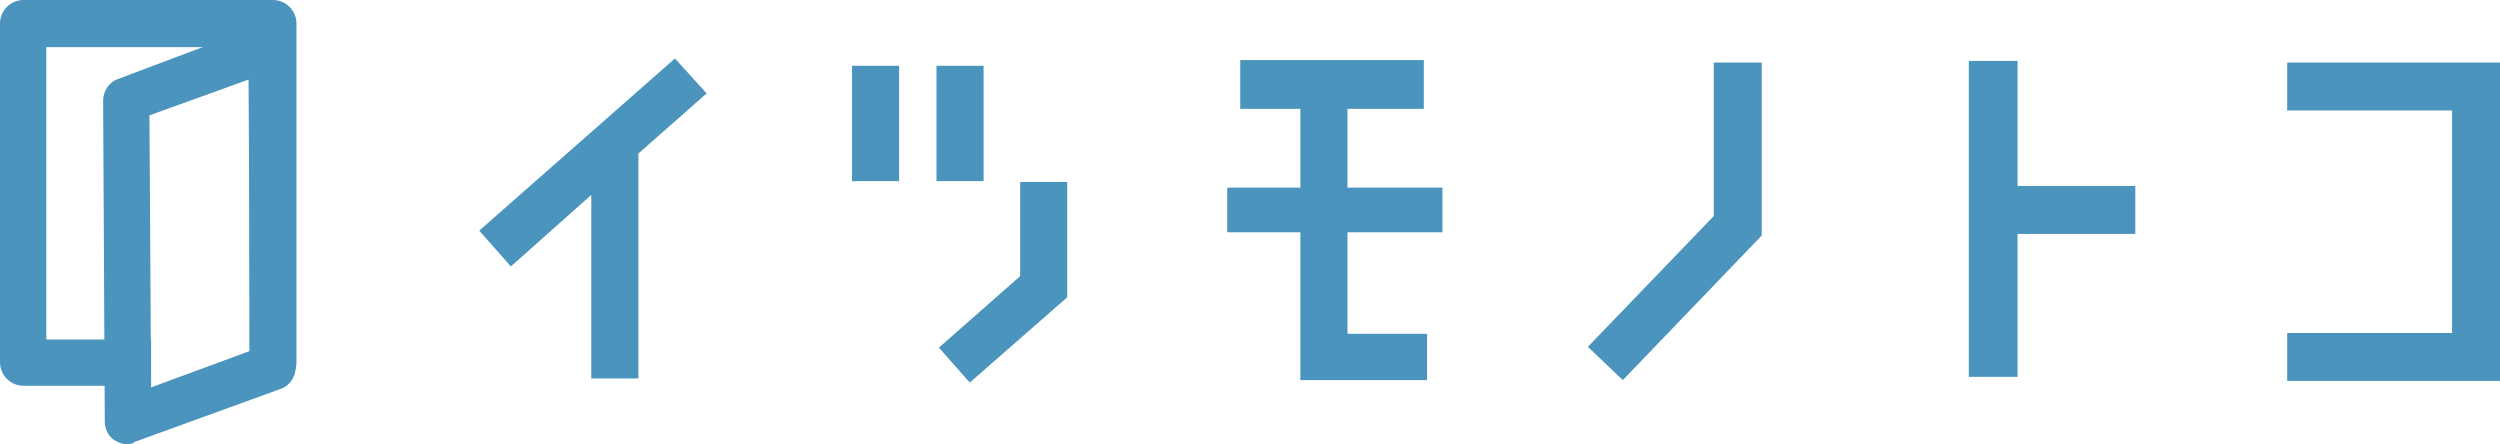
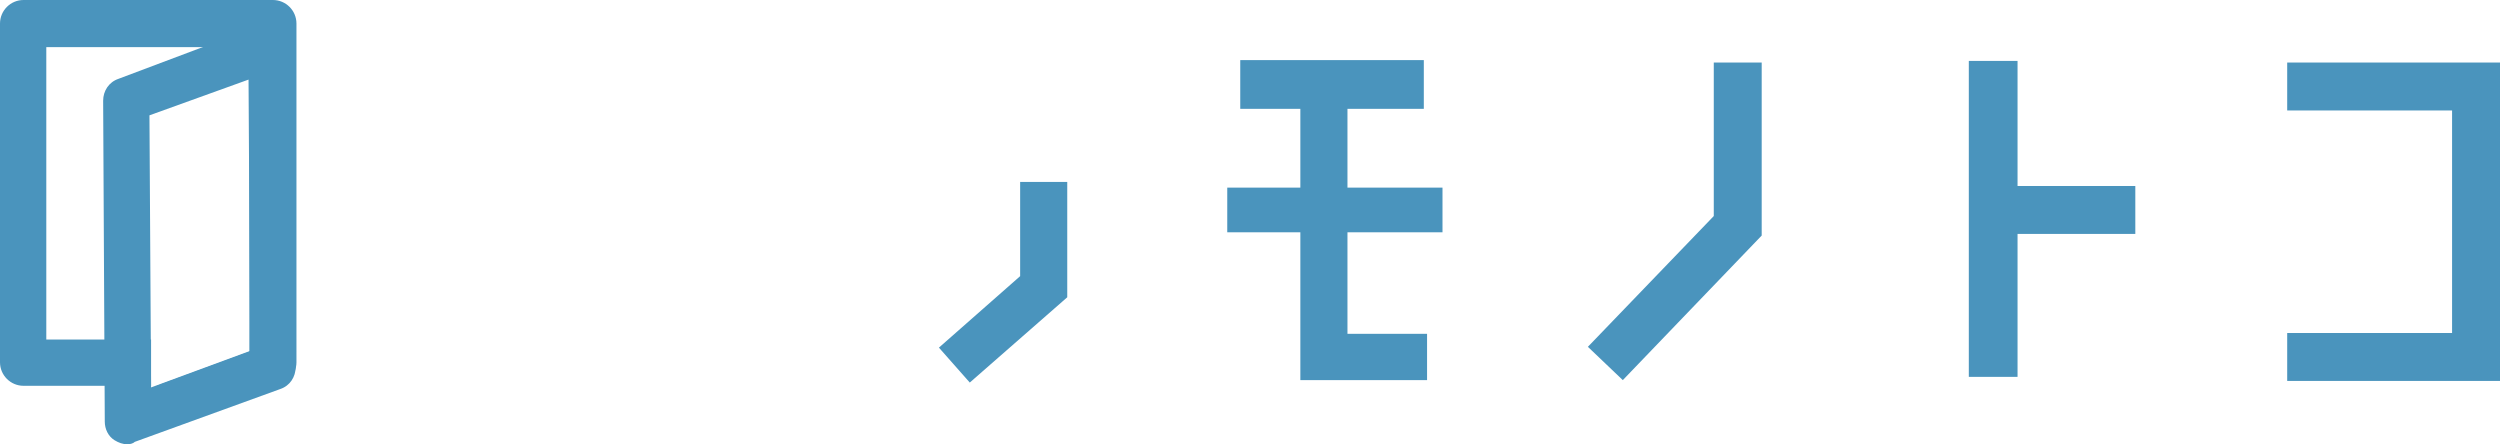
<svg xmlns="http://www.w3.org/2000/svg" version="1.1" id="レイヤー_1" x="0px" y="0px" width="307.8px" height="54.7px" viewBox="0 0 307.8 54.7" enable-background="new 0 0 307.8 54.7" xml:space="preserve">
  <g>
    <g>
      <g>
-         <polygon fill="#4A94BD" points="83.1,7.2 59,28.4 62.9,32.8 72.8,24 72.8,46.6 78.6,46.6 78.6,18.9 87,11.5    " />
-         <rect x="104.9" y="8.1" fill="#4A94BD" width="5.8" height="14.2" />
-         <rect x="115.3" y="8.1" fill="#4A94BD" width="5.8" height="14.2" />
        <polygon fill="#4A94BD" points="125.6,34 115.6,42.8 119.4,47.1 131.4,36.6 131.4,22.4 125.6,22.4    " />
        <polygon fill="#4A94BD" points="165.9,13.4 175.3,13.4 175.3,7.4 152.7,7.4 152.7,13.4 160.1,13.4 160.1,23.1 151.1,23.1      151.1,28.6 160.1,28.6 160.1,46.8 175.7,46.8 175.7,41.1 165.9,41.1 165.9,28.6 177.6,28.6 177.6,23.1 165.9,23.1    " />
        <polygon fill="#4A94BD" points="211,26.6 195.5,42.7 199.8,46.8 216.9,29 216.9,7.7 211,7.7    " />
        <polygon fill="#4A94BD" points="248.4,7.5 242.4,7.5 242.4,46.4 248.4,46.4 248.4,28.8 262.9,28.8 262.9,22.9 248.4,22.9    " />
        <polygon fill="#4A94BD" points="281.6,7.7 281.6,13.6 301.9,13.6 301.9,41 281.6,41 281.6,46.9 307.8,46.9 307.8,7.7    " />
      </g>
      <g>
        <path fill="#4A94BD" d="M33.6,0H2.9C1.3,0,0,1.3,0,2.9v41.7c0,1.6,1.3,2.9,2.9,2.9h15.7l0-5.7H5.7v-36h25v36h0l0,1.5l-11.4,4.2     h14.3c1.6,0,2.9-1.3,2.9-2.9V2.9C36.5,1.3,35.2,0,33.6,0z" />
        <g>
          <path fill="#4A94BD" d="M15.7,54.7c-0.6,0-1.1-0.2-1.6-0.5c-0.8-0.5-1.2-1.4-1.2-2.3l-0.2-39.5c0-1.2,0.7-2.3,1.9-2.7L32.4,3      c0.9-0.3,1.9-0.2,2.6,0.3c0.8,0.5,1.2,1.4,1.2,2.3l0.2,39.6c0,1.2-0.7,2.3-1.9,2.7l-17.9,6.5C16.4,54.6,16,54.7,15.7,54.7z       M18.4,14.2l0.2,33.5l12.2-4.5L30.6,9.8L18.4,14.2z" />
        </g>
      </g>
    </g>
  </g>
</svg>